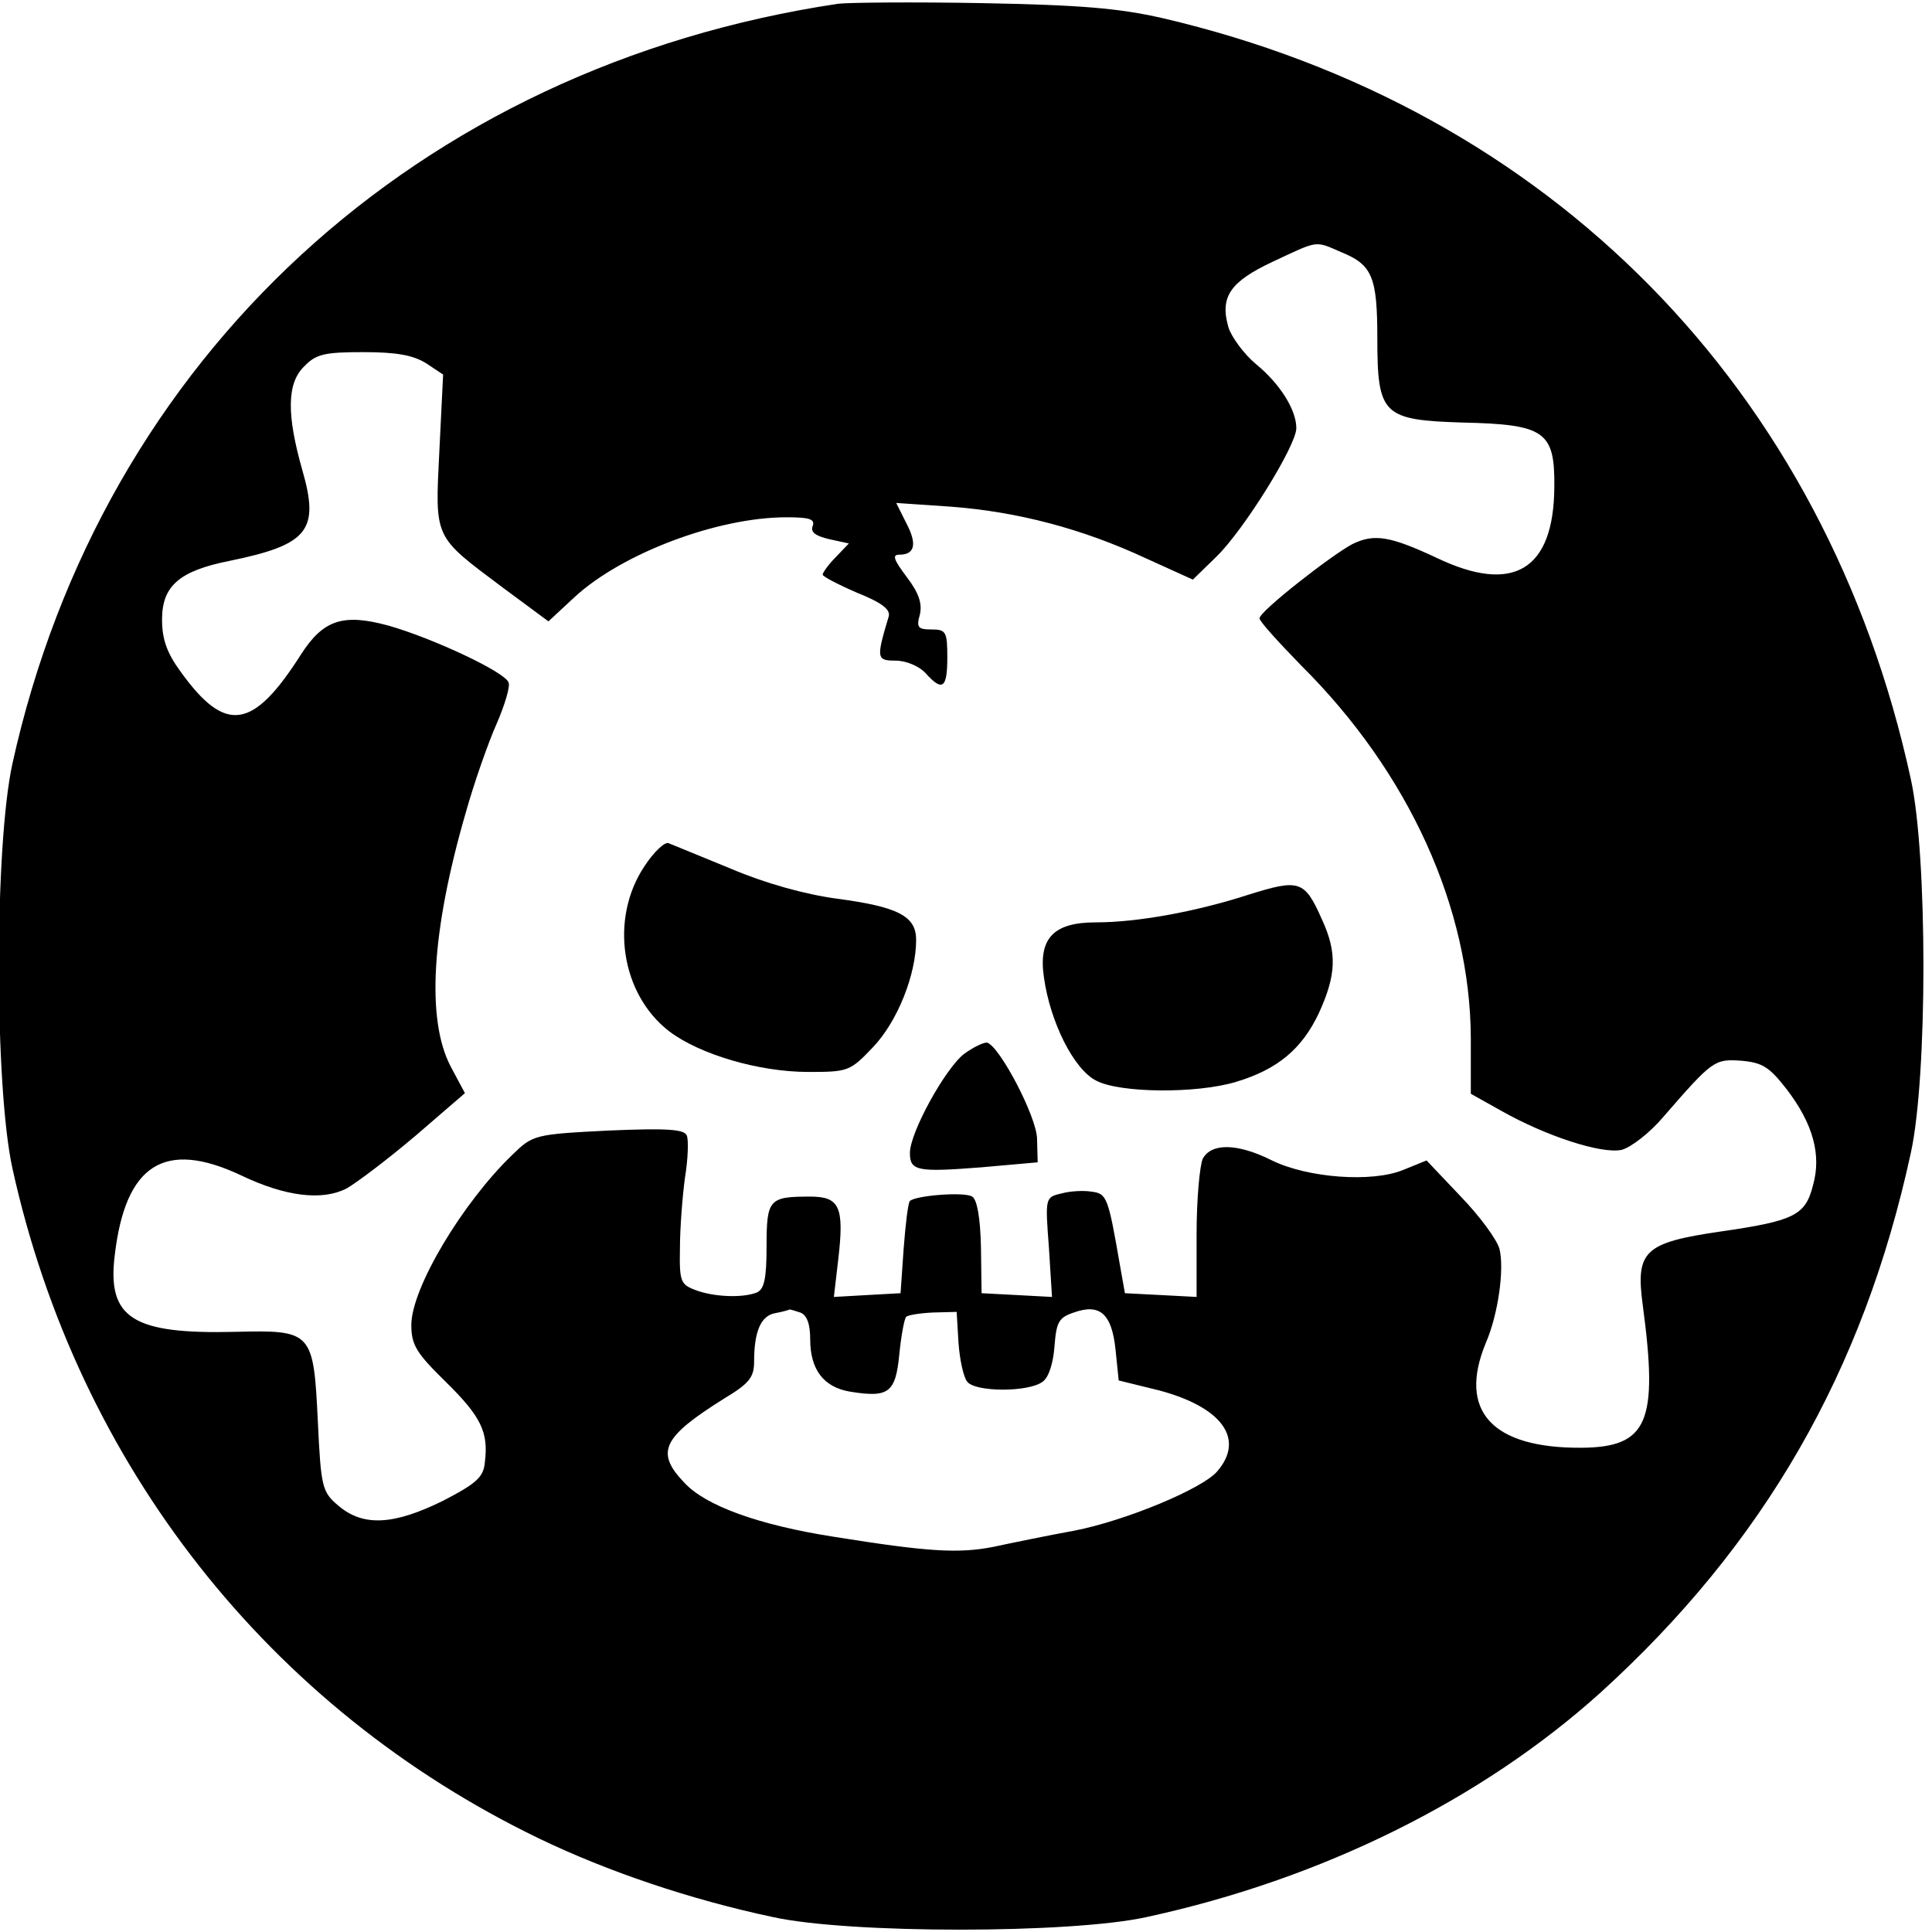
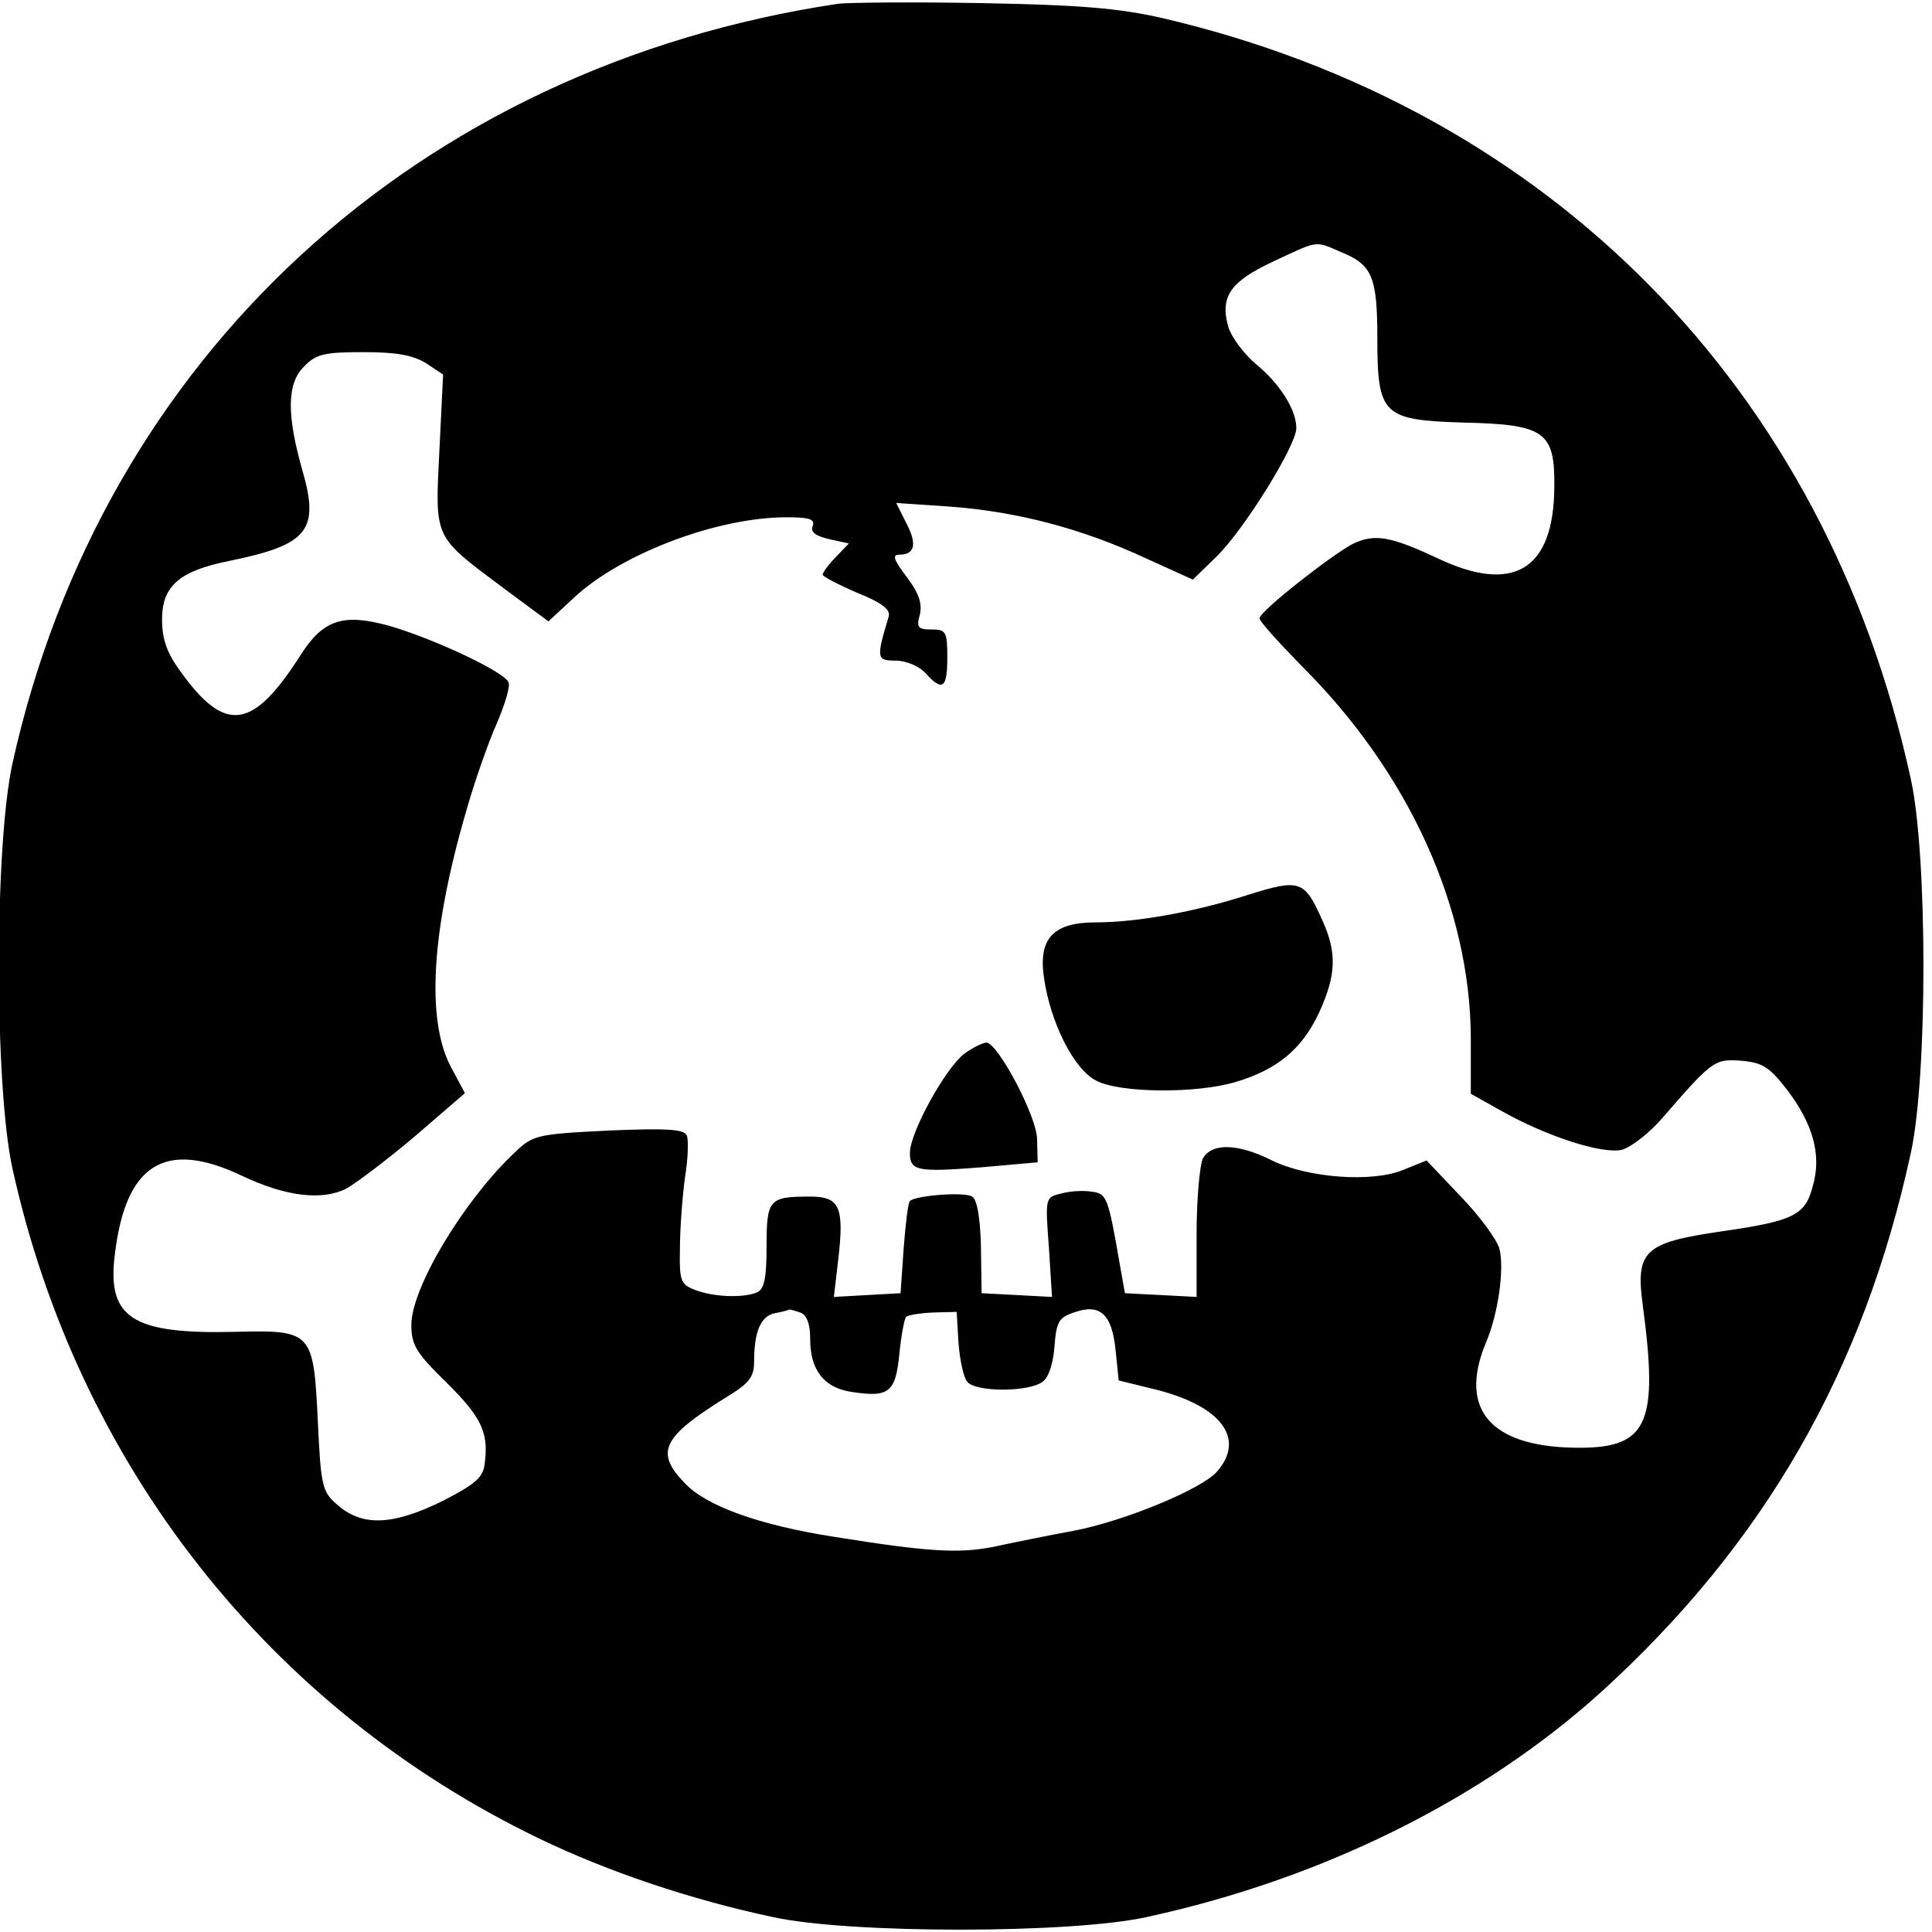
<svg xmlns="http://www.w3.org/2000/svg" version="1.0" width="310pt" height="310pt" viewBox="0 0 310 310" preserveAspectRatio="xMidYMid meet">
  <g transform="translate(0,310) scale(0.1,-0.1)" fill="#000000" stroke="none">
    <path d="M1345 3094 c-675 -101 -1181 -567 -1325 -1219 -29 -132 -29 -518 0 -650 105 -476 412 -866 845 -1075 110 -53 243 -98 375 -126 122 -27 478 -27 600 0 281 61 537 188 728 360 262 238 422 515 498 866 27 122 27 478 0 600 -136 626 -579 1076 -1201 1221 -71 16 -131 21 -290 24 -110 2 -213 1 -230 -1z m808 -399 c49 -20 57 -40 57 -138 0 -123 9 -131 137 -135 132 -3 148 -14 147 -104 -1 -133 -66 -172 -189 -113 -75 35 -100 39 -135 22 -34 -18 -149 -108 -149 -119 -1 -4 30 -38 67 -76 173 -172 271 -389 272 -597 l0 -90 50 -28 c71 -40 160 -69 192 -62 15 4 45 27 67 53 79 91 82 93 125 90 34 -3 45 -10 73 -46 42 -55 56 -105 42 -154 -12 -48 -30 -57 -148 -74 -123 -18 -137 -31 -125 -119 25 -187 8 -227 -98 -228 -144 -1 -199 59 -154 168 20 46 30 119 22 151 -4 15 -32 53 -62 84 l-55 58 -37 -15 c-50 -21 -154 -13 -211 15 -56 28 -97 28 -111 3 -5 -11 -10 -65 -10 -121 l0 -101 -57 3 -58 3 -8 45 c-19 110 -21 115 -46 118 -12 2 -34 1 -48 -3 -26 -6 -26 -7 -20 -86 l5 -80 -56 3 -57 3 -1 74 c-1 46 -6 76 -14 81 -12 8 -90 2 -100 -7 -3 -3 -7 -37 -10 -76 l-5 -72 -54 -3 -53 -3 7 60 c10 85 2 101 -45 101 -66 0 -70 -4 -70 -80 0 -53 -4 -69 -16 -74 -23 -9 -69 -7 -98 4 -24 9 -26 14 -25 67 0 32 4 83 8 113 5 30 6 61 3 68 -4 10 -31 12 -125 8 -120 -6 -122 -7 -155 -39 -80 -77 -162 -214 -162 -273 0 -32 8 -45 55 -91 57 -56 69 -81 63 -129 -2 -24 -13 -34 -67 -62 -79 -39 -128 -42 -168 -8 -26 22 -28 29 -33 135 -7 145 -9 147 -133 144 -164 -4 -205 22 -193 122 17 147 80 187 203 129 71 -34 130 -41 169 -21 16 9 65 46 110 84 l80 69 -23 43 c-39 75 -31 216 24 406 14 50 37 115 50 144 13 30 22 60 19 66 -6 17 -122 71 -192 91 -73 20 -105 10 -141 -46 -77 -121 -121 -128 -193 -28 -22 30 -30 52 -30 84 0 54 28 78 108 94 127 26 145 49 117 146 -25 88 -25 139 3 166 19 20 33 23 95 23 54 0 80 -5 101 -18 l27 -18 -6 -122 c-7 -143 -10 -136 102 -220 l73 -54 42 39 c76 70 229 128 340 128 37 0 46 -3 42 -14 -4 -10 5 -16 26 -21 l32 -7 -21 -22 c-12 -12 -21 -25 -21 -28 0 -3 25 -16 55 -29 40 -16 54 -27 51 -38 -20 -67 -20 -71 11 -71 17 0 38 -9 48 -20 27 -30 35 -25 35 25 0 41 -2 45 -25 45 -22 0 -25 3 -19 24 4 18 -2 35 -21 60 -21 28 -24 36 -12 36 25 0 29 17 11 51 l-16 32 88 -6 c106 -8 210 -35 313 -83 l75 -34 38 37 c44 43 128 178 128 206 0 30 -27 72 -65 103 -19 16 -39 43 -44 59 -14 49 3 73 71 105 75 35 67 34 111 15z m-869 -1701 c11 -4 16 -19 16 -43 0 -49 22 -77 64 -84 62 -10 73 -2 79 60 3 30 8 57 11 60 3 3 22 6 43 7 l38 1 3 -50 c2 -27 8 -55 14 -62 13 -17 99 -17 121 0 10 7 17 30 19 57 3 39 7 46 31 54 42 15 61 -2 67 -60 l5 -49 65 -16 c101 -27 138 -78 93 -130 -24 -28 -147 -79 -229 -95 -44 -8 -102 -20 -130 -26 -56 -11 -105 -8 -255 16 -122 19 -207 50 -241 87 -47 49 -35 73 64 135 40 24 48 34 48 59 0 49 11 74 34 78 11 2 22 5 23 6 1 0 8 -2 17 -5z" />
-     <path d="M1034 1710 c-56 -84 -38 -205 40 -265 49 -37 144 -65 223 -65 64 0 67 1 104 40 39 41 69 116 69 172 0 38 -29 53 -127 66 -52 7 -116 25 -170 48 -49 20 -93 38 -100 41 -6 3 -24 -14 -39 -37z" />
    <path d="M2002 1664 c-84 -27 -177 -44 -244 -44 -68 0 -92 -26 -83 -88 10 -72 48 -148 84 -166 38 -20 161 -21 224 -2 67 20 106 53 133 110 28 61 30 97 5 151 -28 63 -36 65 -119 39z" />
    <path d="M1547 1409 c-30 -23 -87 -126 -87 -159 0 -29 12 -31 115 -23 l90 8 -1 38 c-1 36 -60 148 -80 154 -5 1 -22 -7 -37 -18z" />
  </g>
</svg>